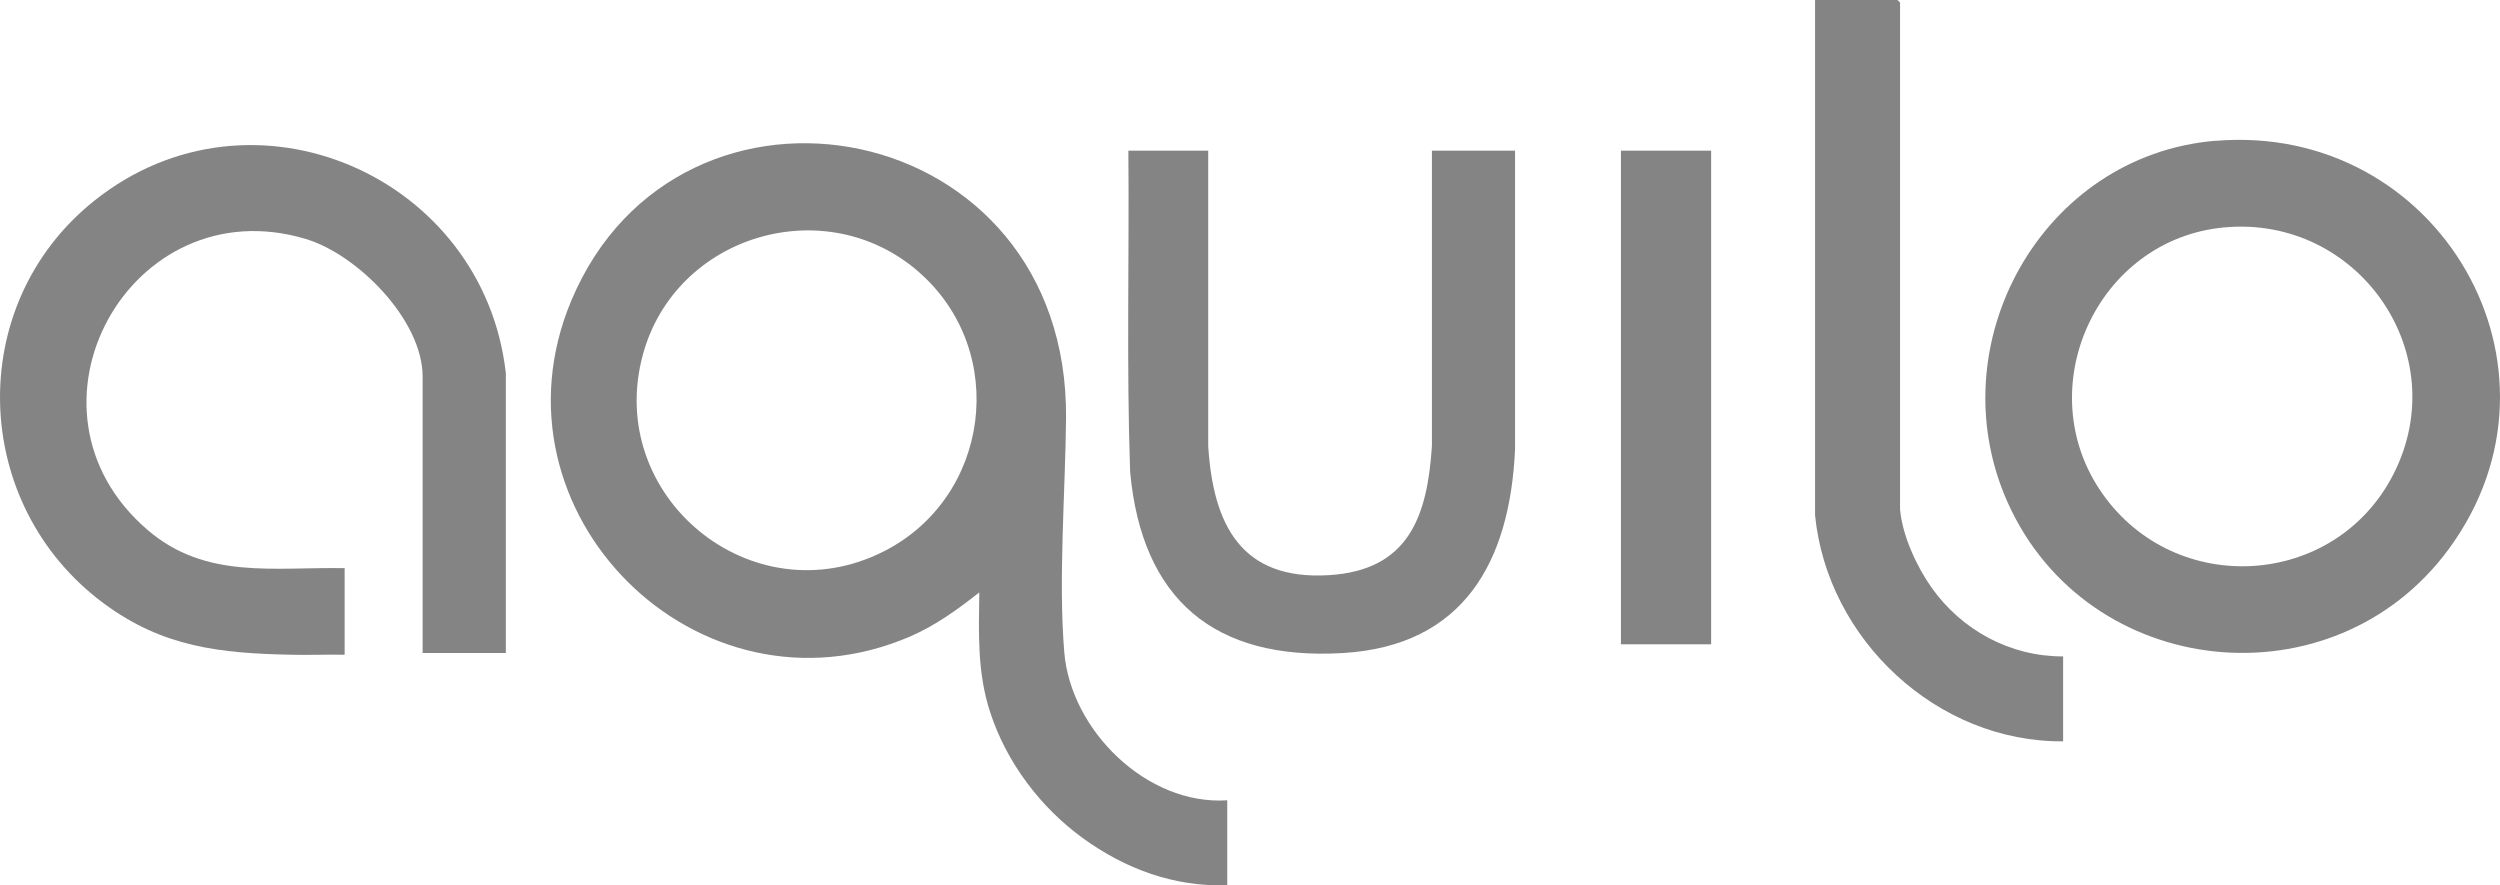
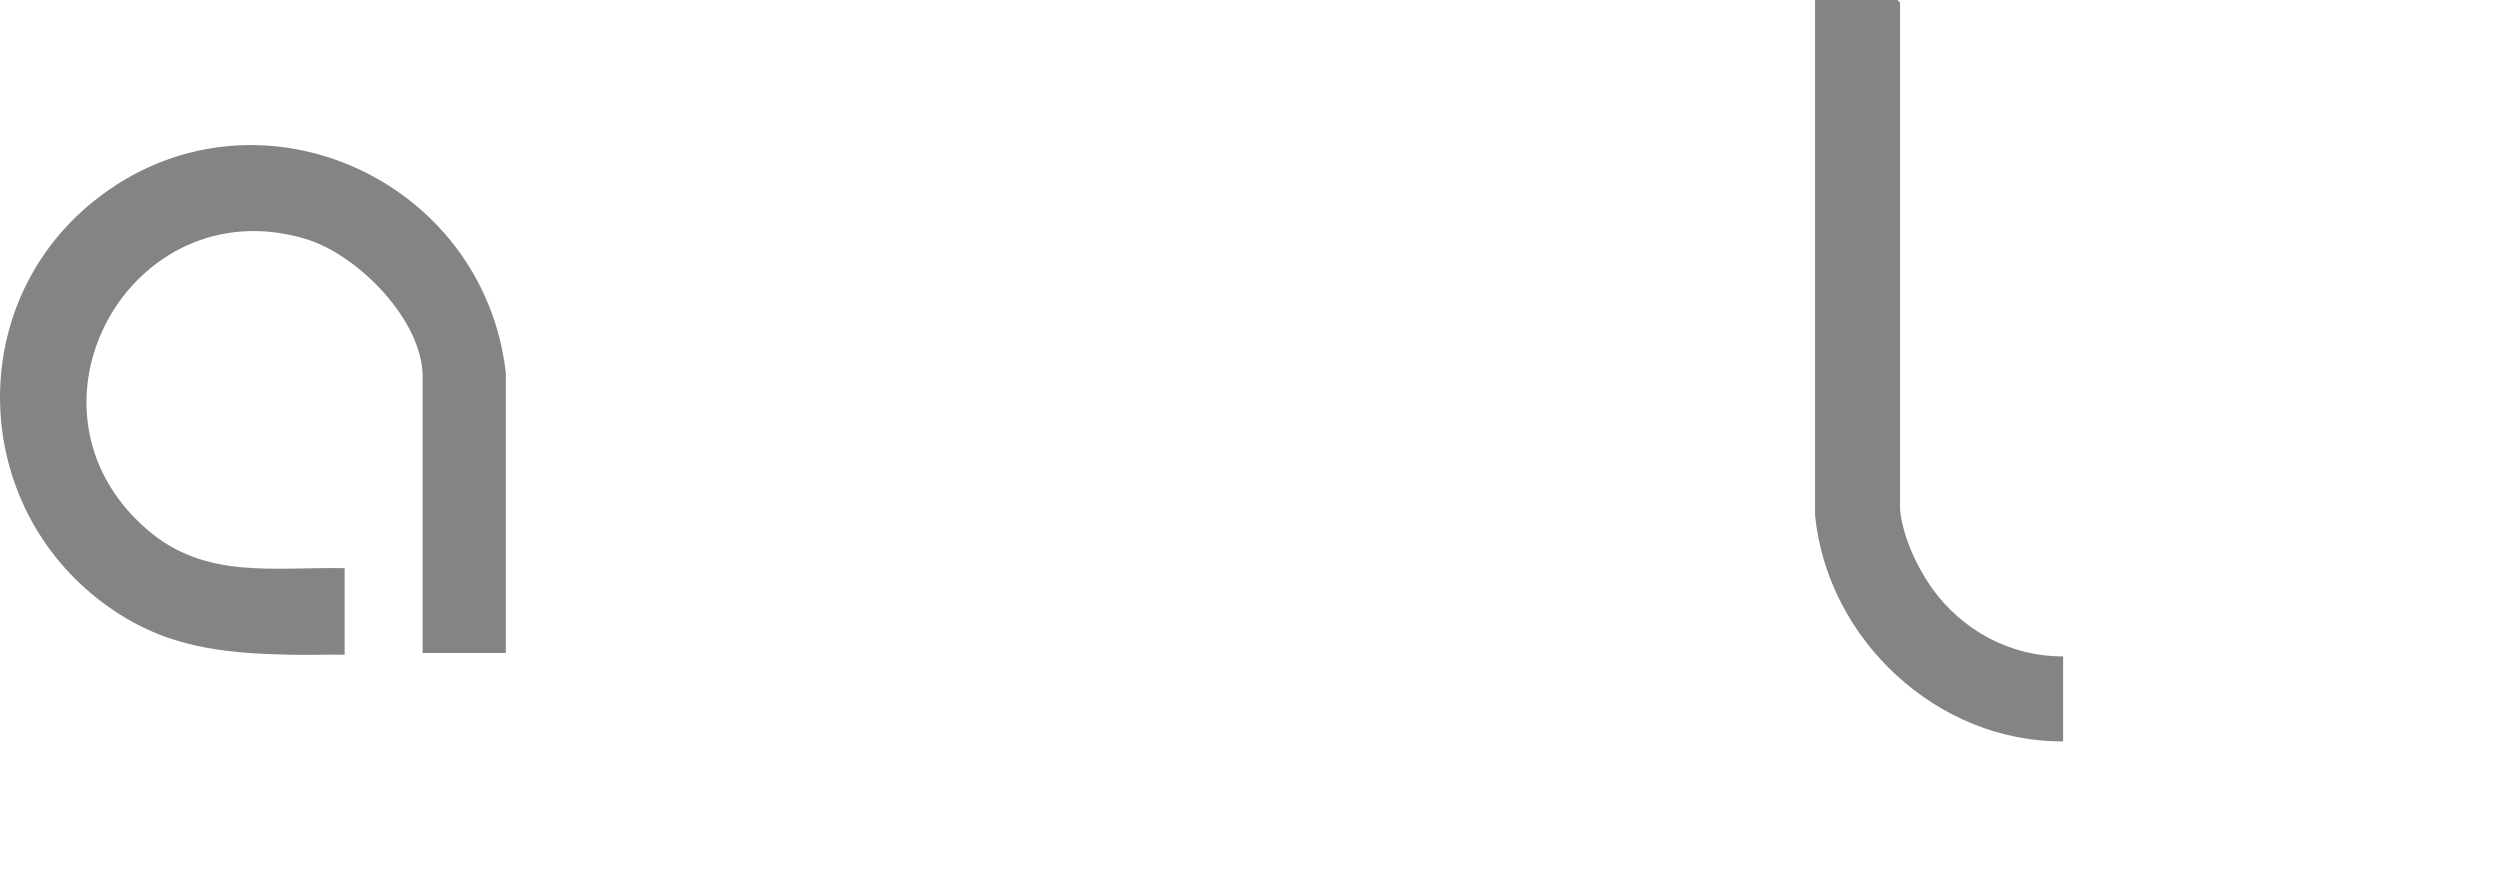
<svg xmlns="http://www.w3.org/2000/svg" id="uuid-b9daae6d-baf1-4701-a674-23d24eaae745" viewBox="0 0 282.4 100">
  <defs>
    <style>.uuid-915ca59d-bd16-4cf7-a713-76ff948a66d7{fill:#848484;}</style>
  </defs>
-   <path class="uuid-915ca59d-bd16-4cf7-a713-76ff948a66d7" d="M138.63,90.4v9.59c-5.98.22-11.55-1.85-16.32-5.32-4.79-3.48-8.61-8.54-10.46-14.21-1.47-4.51-1.29-8.86-1.23-13.54-2.44,1.92-4.96,3.75-7.84,4.99-23.92,10.25-48.3-14.06-38.23-37.99,12.21-29.01,56.19-20.96,55.87,13.35-.08,8.34-.88,18.19-.2,26.4.72,8.82,9.33,17.33,18.41,16.73ZM103.88,30.8c-10.56-9.33-27.54-4.31-31.25,9.22-4.39,16.04,12.29,29.8,27.19,22.27,12.01-6.07,14.19-22.54,4.05-31.49Z" />
-   <path class="uuid-915ca59d-bd16-4cf7-a713-76ff948a66d7" d="M250.25,15.91c25.2-2.11,41.39,25.65,26.37,46.1-13.04,17.75-40.78,14.87-49.81-5.2-8.03-17.85,3.79-39.26,23.44-40.91ZM251.23,25.69c-14.38,1.34-22.07,18.22-13.75,30.06s26.3,10.68,32.87-2.16c6.98-13.64-3.98-29.31-19.11-27.9Z" />
  <path class="uuid-915ca59d-bd16-4cf7-a713-76ff948a66d7" d="M38.93,73.96c-1.99-.04-3.99.05-5.98,0-8.1-.16-14.55-.85-21.23-5.8-15.05-11.14-15.81-33.7-1.09-45.47,17.87-14.29,44.01-2.78,46.51,19.47v31.6s-9.4,0-9.4,0v-31.21c0-6.39-7.34-13.8-13.21-15.56C14.74,21.06.74,46.22,16.69,59.88c6.55,5.61,14.22,4.15,22.24,4.3v9.78Z" />
-   <path class="uuid-915ca59d-bd16-4cf7-a713-76ff948a66d7" d="M136.48,17.02v33.37c.56,8.87,3.7,15.18,13.62,14.58,8.99-.54,11.13-6.58,11.65-14.58V17.02s9.39,0,9.39,0v33.76c-.58,12.64-5.77,22.19-19.48,22.99-14.51.85-22.67-6.07-24-20.46-.42-12.06-.09-24.2-.2-36.29h9.01Z" />
  <path class="uuid-915ca59d-bd16-4cf7-a713-76ff948a66d7" d="M214.64,57.62c.27,2.92,1.88,6.4,3.56,8.77,3.42,4.81,8.86,7.77,14.85,7.76v9.59c-14.22.12-26.63-11.49-28.02-25.53V0h9.31s.29.27.29.29v57.33Z" />
-   <rect class="uuid-915ca59d-bd16-4cf7-a713-76ff948a66d7" x="183.1" y="17.02" width="10.19" height="55.76" />
</svg>